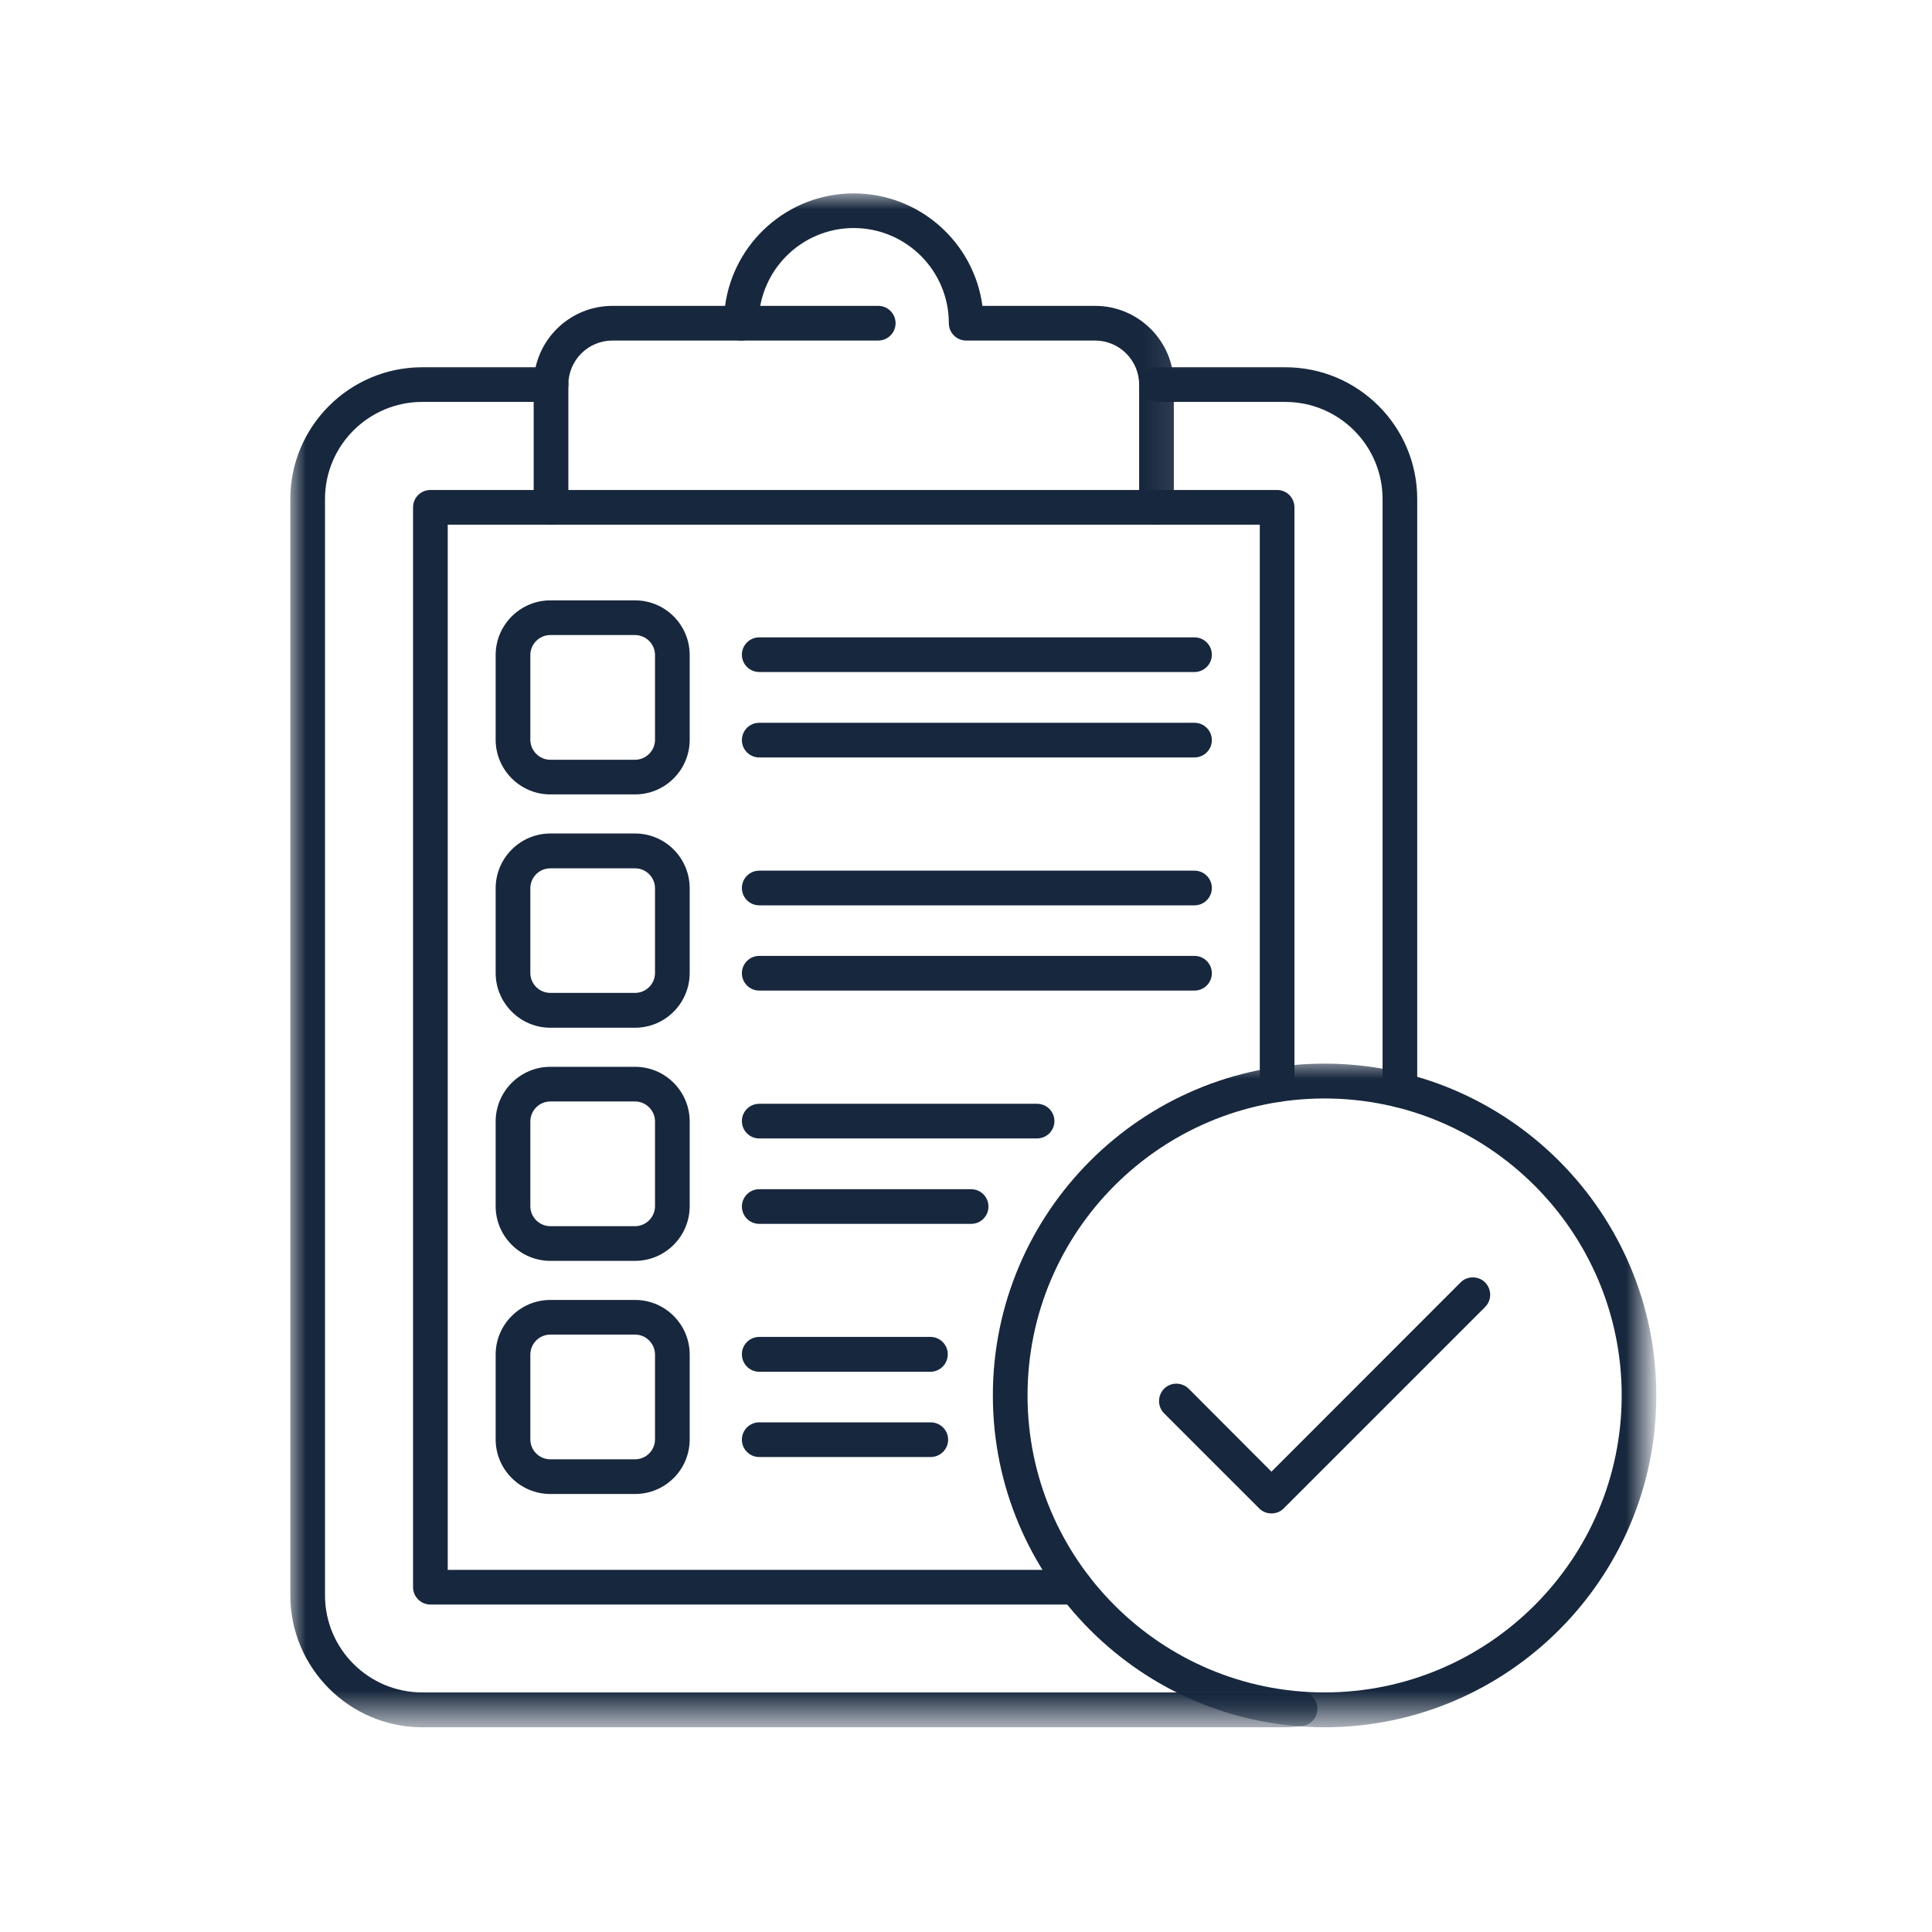
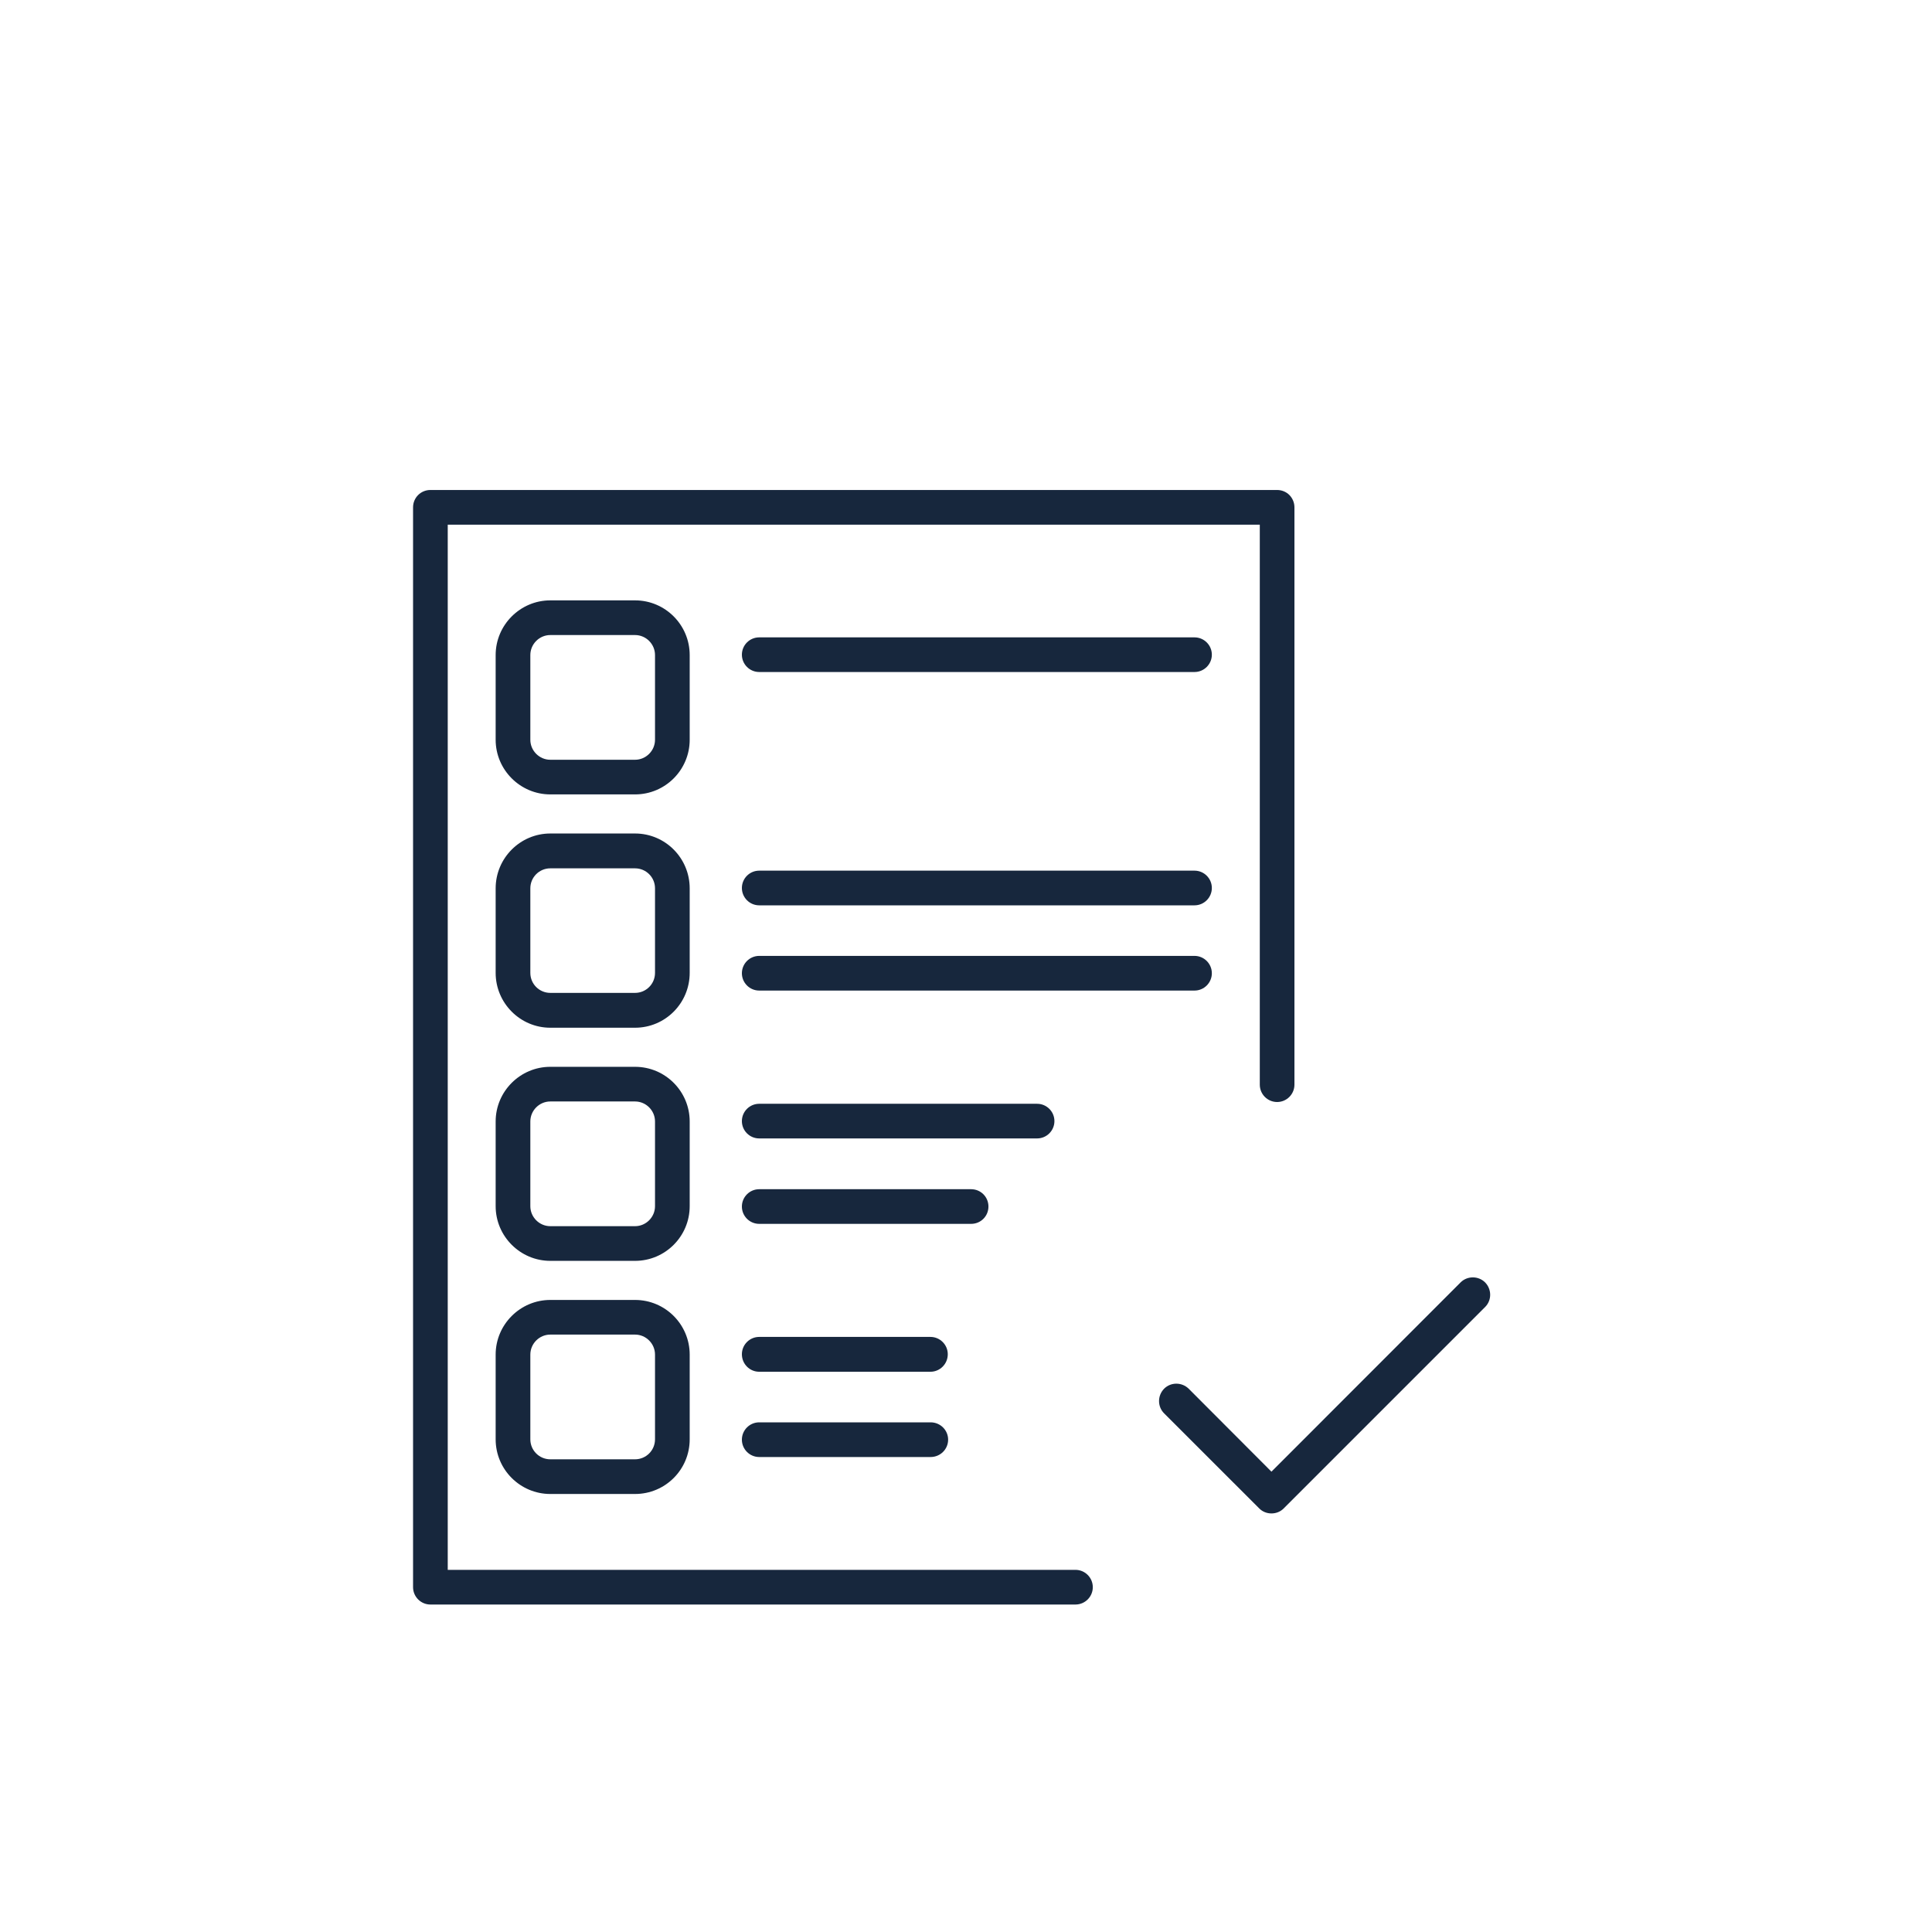
<svg xmlns="http://www.w3.org/2000/svg" width="60" height="60" viewBox="0 0 60 60" fill="none">
  <path d="M19.722 46.397H17.09C16.157 46.397 15.393 45.639 15.393 44.699V42.068C15.393 41.134 16.157 40.371 17.09 40.371H19.722C20.661 40.371 21.419 41.134 21.419 42.068V44.699C21.419 45.639 20.661 46.397 19.722 46.397ZM17.09 41.447C16.75 41.447 16.47 41.727 16.47 42.068V44.699C16.47 45.045 16.75 45.32 17.09 45.32H19.722C20.062 45.32 20.342 45.045 20.342 44.699V42.068C20.342 41.727 20.062 41.447 19.722 41.447H17.09Z" fill="#17273D" />
  <path d="M19.722 39.157H17.09C16.157 39.157 15.393 38.393 15.393 37.459V34.828C15.393 33.894 16.157 33.131 17.09 33.131H19.722C20.661 33.131 21.419 33.894 21.419 34.828V37.459C21.419 38.393 20.661 39.157 19.722 39.157ZM17.09 34.207C16.75 34.207 16.47 34.487 16.47 34.828V37.459C16.47 37.8 16.75 38.08 17.09 38.08H19.722C20.062 38.08 20.342 37.8 20.342 37.459V34.828C20.342 34.487 20.062 34.207 19.722 34.207H17.09Z" fill="#17273D" />
  <path d="M28.901 45.249H23.578C23.281 45.249 23.04 45.007 23.04 44.71C23.04 44.414 23.281 44.172 23.578 44.172H28.901C29.203 44.172 29.445 44.414 29.445 44.71C29.445 45.007 29.203 45.249 28.901 45.249Z" fill="#17273D" />
  <path d="M28.895 42.601H23.578C23.281 42.601 23.04 42.359 23.04 42.057C23.04 41.761 23.281 41.519 23.578 41.519H28.895C29.192 41.519 29.434 41.761 29.434 42.057C29.434 42.359 29.192 42.601 28.895 42.601Z" fill="#17273D" />
  <path d="M30.159 38.008H23.578C23.281 38.008 23.04 37.767 23.04 37.47C23.04 37.174 23.281 36.932 23.578 36.932H30.159C30.461 36.932 30.697 37.174 30.697 37.47C30.697 37.767 30.461 38.008 30.159 38.008Z" fill="#17273D" />
  <path d="M32.208 35.355H23.578C23.281 35.355 23.04 35.114 23.04 34.817C23.04 34.52 23.281 34.279 23.578 34.279H32.208C32.504 34.279 32.746 34.52 32.746 34.817C32.746 35.114 32.504 35.355 32.208 35.355Z" fill="#17273D" />
  <path d="M19.722 31.917H17.09C16.157 31.917 15.393 31.153 15.393 30.214V27.588C15.393 26.649 16.157 25.885 17.09 25.885H19.722C20.661 25.885 21.419 26.649 21.419 27.588V30.214C21.419 31.153 20.661 31.917 19.722 31.917ZM17.09 26.967C16.75 26.967 16.47 27.242 16.47 27.588V30.214C16.47 30.56 16.75 30.835 17.09 30.835H19.722C20.062 30.835 20.342 30.56 20.342 30.214V27.588C20.342 27.242 20.062 26.967 19.722 26.967H17.09Z" fill="#17273D" />
  <path d="M37.097 30.763H23.578C23.281 30.763 23.04 30.521 23.04 30.225C23.04 29.928 23.281 29.686 23.578 29.686H37.097C37.393 29.686 37.635 29.928 37.635 30.225C37.635 30.521 37.393 30.763 37.097 30.763Z" fill="#17273D" />
  <path d="M37.097 28.116H23.578C23.281 28.116 23.04 27.874 23.04 27.577C23.04 27.28 23.281 27.039 23.578 27.039H37.097C37.393 27.039 37.635 27.28 37.635 27.577C37.635 27.874 37.393 28.116 37.097 28.116Z" fill="#17273D" />
  <path d="M19.722 24.671H17.09C16.157 24.671 15.393 23.908 15.393 22.974V20.343C15.393 19.409 16.157 18.645 17.09 18.645H19.722C20.661 18.645 21.419 19.409 21.419 20.343V22.974C21.419 23.908 20.661 24.671 19.722 24.671ZM17.09 19.722C16.75 19.722 16.47 20.002 16.47 20.343V22.974C16.47 23.314 16.75 23.595 17.09 23.595H19.722C20.062 23.595 20.342 23.314 20.342 22.974V20.343C20.342 20.002 20.062 19.722 19.722 19.722H17.09Z" fill="#17273D" />
-   <path d="M37.097 23.523H23.578C23.281 23.523 23.04 23.282 23.04 22.985C23.04 22.688 23.281 22.447 23.578 22.447H37.097C37.393 22.447 37.635 22.688 37.635 22.985C37.635 23.282 37.393 23.523 37.097 23.523Z" fill="#17273D" />
  <path d="M37.097 20.87H23.578C23.281 20.87 23.04 20.628 23.04 20.332C23.04 20.035 23.281 19.794 23.578 19.794H37.097C37.393 19.794 37.635 20.035 37.635 20.332C37.635 20.628 37.393 20.87 37.097 20.87Z" fill="#17273D" />
  <mask id="mask0_111_317" style="mask-type:luminance" maskUnits="userSpaceOnUse" x="29" y="32" width="23" height="22">
    <path d="M29.868 32.9H51.165V53.439H29.868V32.9Z" fill="white" />
  </mask>
  <g mask="url(#mask0_111_317)">
-     <path d="M41.134 53.642C35.454 53.642 30.834 49.017 30.834 43.337C30.834 37.657 35.454 33.032 41.134 33.032C46.82 33.032 51.439 37.657 51.439 43.337C51.439 49.017 46.82 53.642 41.134 53.642ZM41.134 34.114C36.047 34.114 31.911 38.25 31.911 43.337C31.911 48.423 36.047 52.56 41.134 52.56C46.221 52.56 50.363 48.423 50.363 43.337C50.363 38.25 46.221 34.114 41.134 34.114Z" fill="#17273D" />
-   </g>
+     </g>
  <path d="M33.4 49.83H13.366C13.07 49.83 12.828 49.588 12.828 49.292V15.756C12.828 15.454 13.07 15.217 13.366 15.217H39.662C39.805 15.217 39.942 15.273 40.041 15.371C40.145 15.476 40.2 15.613 40.2 15.756V33.685C40.2 33.982 39.959 34.224 39.662 34.224C39.365 34.224 39.124 33.982 39.124 33.685V16.294H13.905V48.753H33.4C33.696 48.753 33.938 48.995 33.938 49.292C33.938 49.588 33.696 49.83 33.4 49.83Z" fill="#17273D" />
  <mask id="mask1_111_317" style="mask-type:luminance" maskUnits="userSpaceOnUse" x="9" y="10" width="37" height="44">
    <path d="M9 10.4H45.337V53.439H9V10.4Z" fill="white" />
  </mask>
  <g mask="url(#mask1_111_317)">
-     <path d="M39.915 53.642H13.114C10.857 53.642 9.016 51.802 9.016 49.544V15.498C9.016 13.24 10.857 11.405 13.114 11.405H17.113C17.41 11.405 17.652 11.647 17.652 11.944C17.652 12.24 17.41 12.482 17.113 12.482H13.114C11.45 12.482 10.093 13.833 10.093 15.498V49.544C10.093 51.209 11.45 52.56 13.114 52.56H39.915C40.047 52.56 40.179 52.555 40.305 52.538C40.602 52.5 40.871 52.709 40.91 53C40.948 53.296 40.739 53.565 40.443 53.604C40.267 53.626 40.091 53.642 39.915 53.642ZM43.475 34.394C43.178 34.394 42.937 34.153 42.937 33.856V15.498C42.937 13.833 41.58 12.482 39.915 12.482H35.916C35.62 12.482 35.378 12.24 35.378 11.944C35.378 11.647 35.62 11.405 35.916 11.405H39.915C42.179 11.405 44.013 13.24 44.013 15.498V33.856C44.013 34.153 43.772 34.394 43.475 34.394Z" fill="#17273D" />
-   </g>
+     </g>
  <mask id="mask2_111_317" style="mask-type:luminance" maskUnits="userSpaceOnUse" x="15" y="6" width="22" height="12">
-     <path d="M15.805 6H36.899V17.431H15.805V6Z" fill="white" />
-   </mask>
+     </mask>
  <g mask="url(#mask2_111_317)">
    <path d="M35.916 16.294C35.614 16.294 35.377 16.053 35.377 15.756V11.944C35.377 11.191 34.762 10.576 34.01 10.576H30.005C29.708 10.576 29.467 10.334 29.467 10.038C29.467 8.406 28.143 7.082 26.511 7.082C24.885 7.082 23.561 8.406 23.561 10.038C23.561 10.334 23.32 10.576 23.023 10.576H19.019C18.266 10.576 17.651 11.191 17.651 11.944V15.756C17.651 16.053 17.409 16.294 17.113 16.294C16.816 16.294 16.574 16.053 16.574 15.756V11.944C16.574 10.592 17.673 9.499 19.019 9.499H22.518C22.782 7.527 24.473 6.006 26.511 6.006C28.555 6.006 30.247 7.527 30.51 9.499H34.01C35.355 9.499 36.454 10.592 36.454 11.944V15.756C36.454 16.053 36.212 16.294 35.916 16.294Z" fill="#17273D" />
  </g>
-   <path d="M27.275 10.576H23.018C22.721 10.576 22.48 10.334 22.48 10.037C22.48 9.741 22.721 9.499 23.018 9.499H27.275C27.572 9.499 27.813 9.741 27.813 10.037C27.813 10.334 27.572 10.576 27.275 10.576Z" fill="#17273D" />
  <path d="M39.486 47.001C39.349 47.001 39.212 46.951 39.108 46.847L36.152 43.892C35.943 43.683 35.943 43.342 36.152 43.128C36.361 42.919 36.702 42.919 36.916 43.128L39.486 45.704L45.359 39.827C45.567 39.618 45.913 39.618 46.122 39.827C46.331 40.041 46.331 40.382 46.122 40.59L39.865 46.847C39.761 46.951 39.624 47.001 39.486 47.001Z" fill="#17273D" />
</svg>